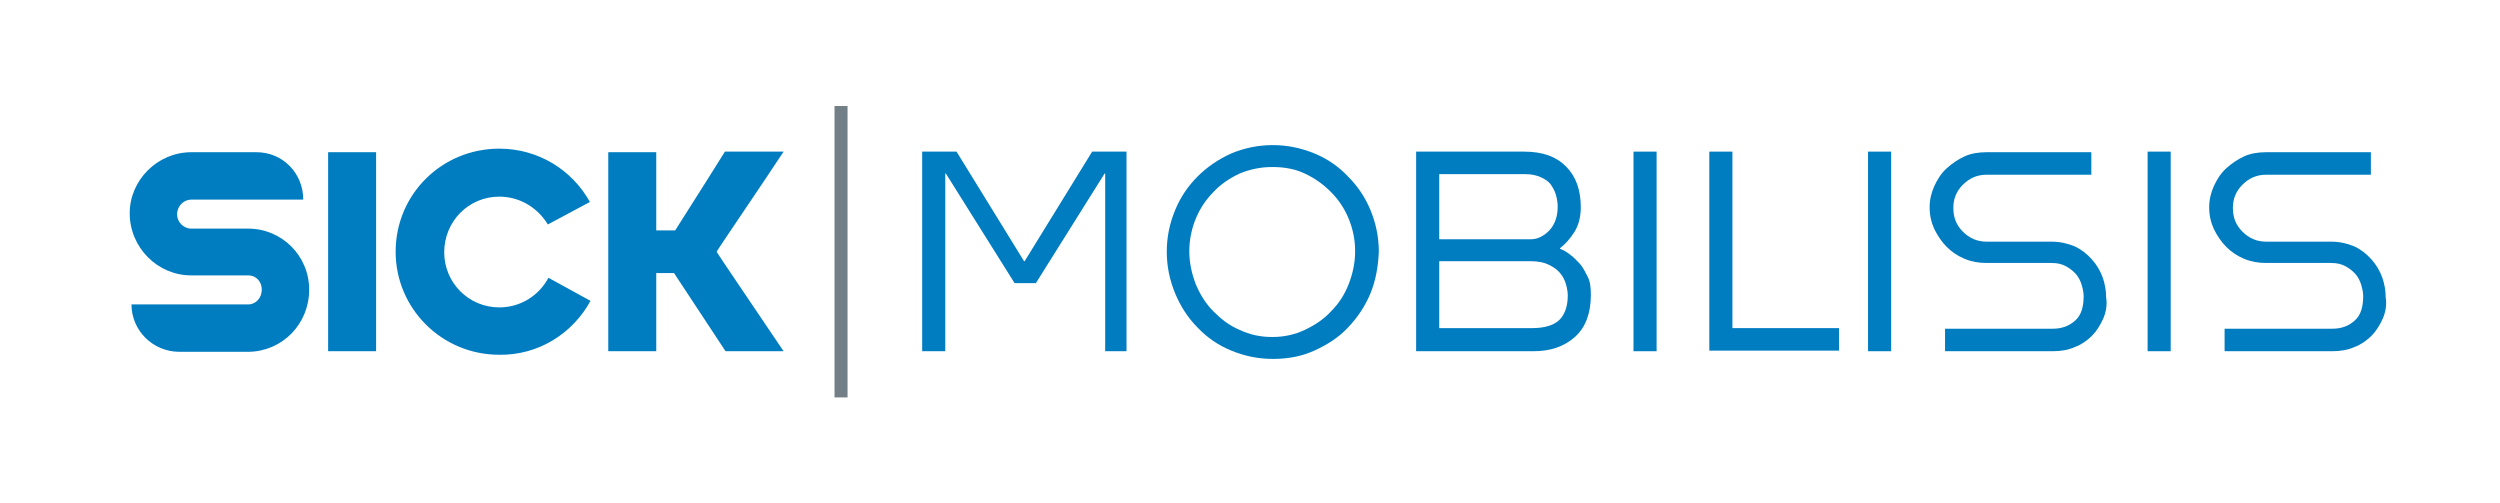
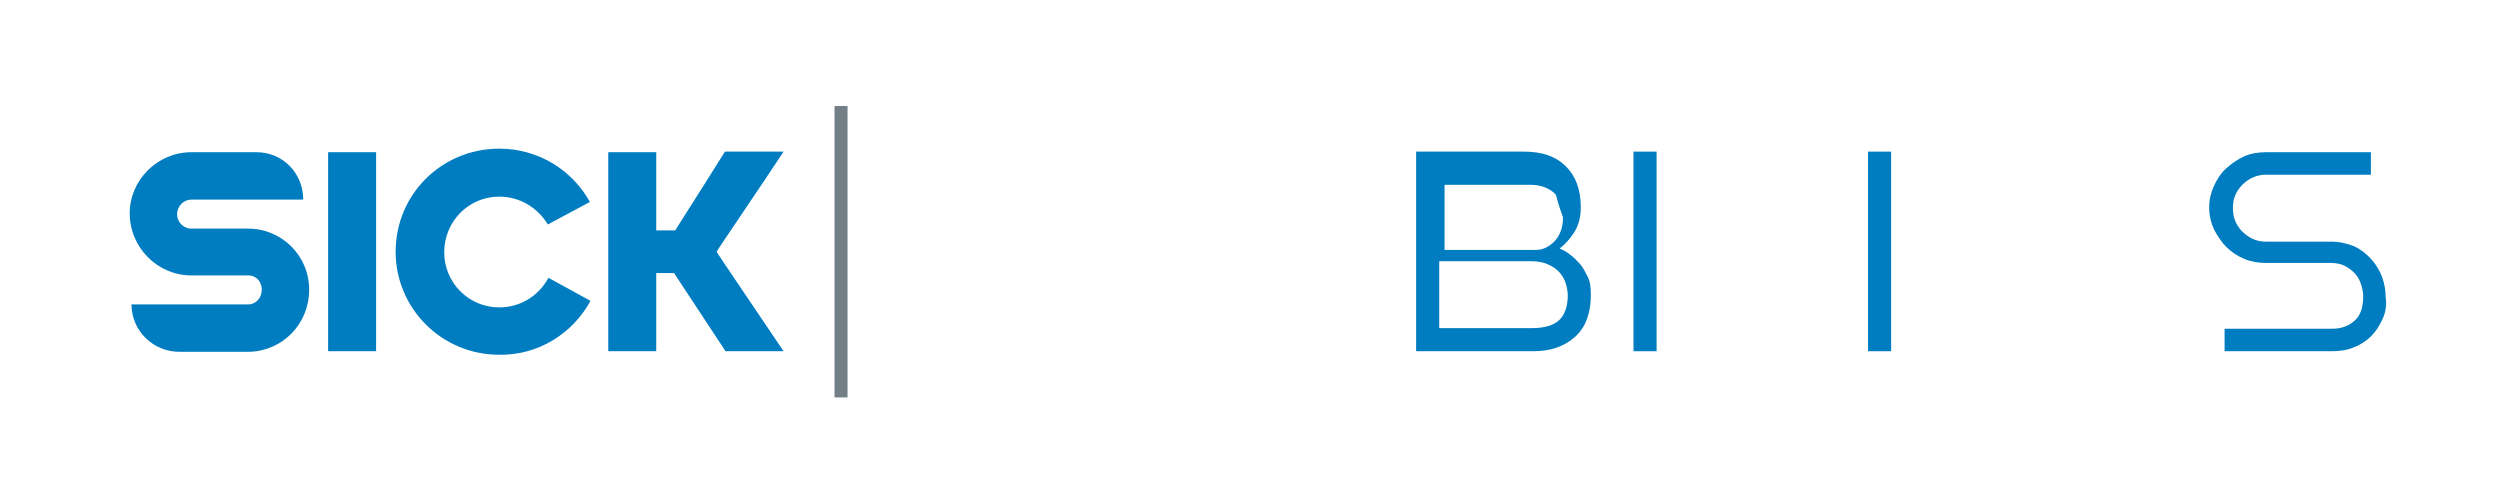
<svg xmlns="http://www.w3.org/2000/svg" version="1.1" id="Ebene_1" x="0px" y="0px" viewBox="0 0 422.1 85" style="enable-background:new 0 0 422.1 85;" xml:space="preserve">
  <style type="text/css"> .st0{fill-rule:evenodd;clip-rule:evenodd;fill:#007CC1;} .st1{fill:#737F86;} .st2{fill:#007CC1;} </style>
  <g>
    <path class="st0" d="M132.3,59.3c-2.4-3.6-11.4-16.8-11.3-16.8c-0.1,0,8.3-12.3,11.3-16.9h-9.9c0,0-5.2,8.3-8.4,13.3h-3.2V25.7 h-8.1v33.6h8.1V46.1h3l8.7,13.2H132.3L132.3,59.3z M99.7,50.8l-7.1-3.9c-1.6,3-4.7,5-8.3,5c-5.2,0-9.3-4.2-9.3-9.3 c0-5.2,4.1-9.4,9.3-9.4c3.5,0,6.5,1.9,8.2,4.7l7.1-3.8c-3-5.4-8.7-9-15.3-9c-9.7,0-17.5,7.7-17.5,17.4c0,9.6,7.8,17.4,17.5,17.4 C90.9,60,96.7,56.3,99.7,50.8L99.7,50.8z M63.5,59.3V25.7h-8.1v33.6H63.5L63.5,59.3z M52.2,48.9c0-5.7-4.6-10.3-10.3-10.3h-9.6 c-1.3,0-2.4-1.1-2.4-2.4c0-1.4,1.1-2.5,2.4-2.5h18.9c0-4.4-3.4-8-7.9-8h-11c-5.7,0-10.4,4.7-10.4,10.3c0,5.8,4.7,10.5,10.4,10.5 h9.6c1.4,0,2.3,1.1,2.3,2.4c0,1.4-1,2.5-2.3,2.5H22.2c0,4.4,3.6,8,8.1,8h11.7C47.7,59.3,52.2,54.7,52.2,48.9L52.2,48.9z" />
    <polygon class="st1" points="143.1,67.1 143.1,17.9 140.9,17.9 140.9,67.1 143.1,67.1 " />
  </g>
  <g>
-     <path class="st2" d="M186.6,59.3v-30h-0.1l-11.6,18.5h-3.6l-11.6-18.5h-0.1v30h-3.9V25.6h5.8l11.4,18.5h0.1l11.4-18.5h5.8v33.7 H186.6z" />
-     <path class="st2" d="M231.4,49.5c-0.9,2.2-2.2,4.1-3.8,5.8s-3.5,2.9-5.7,3.9s-4.5,1.4-7,1.4s-4.8-0.5-7-1.4 c-2.2-0.9-4.1-2.2-5.7-3.9c-1.6-1.6-2.9-3.6-3.8-5.8c-0.9-2.2-1.4-4.5-1.4-7c0-2.5,0.5-4.8,1.4-7c0.9-2.2,2.2-4.1,3.8-5.7 c1.6-1.6,3.5-2.9,5.7-3.9c2.2-0.9,4.5-1.4,7-1.4s4.8,0.5,7,1.4c2.2,0.9,4.1,2.2,5.7,3.9c1.6,1.6,2.9,3.5,3.8,5.7 c0.9,2.2,1.4,4.5,1.4,7C232.7,44.9,232.3,47.3,231.4,49.5z M227.7,36.9c-0.7-1.7-1.7-3.2-3-4.5c-1.3-1.3-2.7-2.3-4.4-3.1 s-3.5-1.1-5.5-1.1s-3.8,0.4-5.5,1.1c-1.7,0.8-3.2,1.8-4.4,3.1c-1.3,1.3-2.3,2.8-3,4.5c-0.7,1.7-1.1,3.6-1.1,5.5s0.4,3.8,1.1,5.6 c0.7,1.7,1.7,3.3,3,4.6c1.3,1.3,2.7,2.4,4.4,3.1c1.7,0.8,3.5,1.2,5.5,1.2s3.8-0.4,5.5-1.2c1.7-0.8,3.2-1.8,4.4-3.1 c1.3-1.3,2.3-2.8,3-4.6s1.1-3.6,1.1-5.6S228.4,38.6,227.7,36.9z" />
-     <path class="st2" d="M265.9,56.9c-1.8,1.6-4.1,2.4-7,2.4h-19.8V25.6h18.2c3.1,0,5.4,0.8,7.1,2.5s2.5,4,2.5,6.9 c0,1.7-0.4,3.1-1.1,4.2c-0.7,1.1-1.5,2-2.4,2.7v0.1c0.5,0.2,1.1,0.5,1.7,1c0.6,0.4,1.1,1,1.7,1.6c0.5,0.6,0.9,1.4,1.3,2.2 s0.5,1.8,0.5,3C268.6,52.9,267.7,55.3,265.9,56.9z M262.7,32.9c-0.2-0.7-0.5-1.2-0.9-1.8c-0.4-0.5-1-0.9-1.7-1.2s-1.5-0.5-2.6-0.5 h-14.5v11h15.4c1.2,0,2.2-0.5,3.2-1.5c0.9-1,1.4-2.3,1.4-4C263,34.2,262.9,33.6,262.7,32.9z M264.4,48c-0.2-0.7-0.5-1.3-1-1.9 c-0.5-0.6-1.1-1-1.9-1.4s-1.8-0.6-3.1-0.6h-15.4v11.3h15.7c2.1,0,3.7-0.5,4.6-1.4s1.4-2.3,1.4-4.1C264.7,49.3,264.6,48.7,264.4,48z " />
+     <path class="st2" d="M265.9,56.9c-1.8,1.6-4.1,2.4-7,2.4h-19.8V25.6h18.2c3.1,0,5.4,0.8,7.1,2.5s2.5,4,2.5,6.9 c0,1.7-0.4,3.1-1.1,4.2c-0.7,1.1-1.5,2-2.4,2.7v0.1c0.5,0.2,1.1,0.5,1.7,1c0.6,0.4,1.1,1,1.7,1.6c0.5,0.6,0.9,1.4,1.3,2.2 s0.5,1.8,0.5,3C268.6,52.9,267.7,55.3,265.9,56.9z M262.7,32.9c-0.4-0.5-1-0.9-1.7-1.2s-1.5-0.5-2.6-0.5 h-14.5v11h15.4c1.2,0,2.2-0.5,3.2-1.5c0.9-1,1.4-2.3,1.4-4C263,34.2,262.9,33.6,262.7,32.9z M264.4,48c-0.2-0.7-0.5-1.3-1-1.9 c-0.5-0.6-1.1-1-1.9-1.4s-1.8-0.6-3.1-0.6h-15.4v11.3h15.7c2.1,0,3.7-0.5,4.6-1.4s1.4-2.3,1.4-4.1C264.7,49.3,264.6,48.7,264.4,48z " />
    <path class="st2" d="M275.8,59.3V25.6h3.9v33.7H275.8z" />
-     <path class="st2" d="M288.6,59.3V25.6h3.9v29.8h18v3.8H288.6z" />
    <path class="st2" d="M315.4,59.3V25.6h3.9v33.7H315.4z" />
-     <path class="st2" d="M355.1,53.8c-0.5,1.1-1.1,2.1-1.9,2.9c-0.8,0.8-1.8,1.5-2.9,1.9c-1.1,0.5-2.4,0.7-3.7,0.7h-18.2v-3.8h18.2 c1.6,0,2.8-0.5,3.8-1.4c1-0.9,1.4-2.3,1.4-4.1c0-0.5-0.1-1.1-0.3-1.8c-0.2-0.7-0.5-1.3-0.9-1.8s-1-1-1.7-1.4s-1.5-0.6-2.5-0.6h-11 c-1.3,0-2.5-0.2-3.7-0.7s-2.2-1.2-3-2s-1.5-1.8-2.1-3c-0.5-1.1-0.8-2.3-0.8-3.7c0-1.3,0.3-2.5,0.8-3.6c0.5-1.1,1.2-2.2,2.1-3 s1.9-1.5,3-2s2.4-0.7,3.7-0.7h17.7v3.8h-17.7c-1.6,0-2.9,0.6-4,1.7c-1.1,1.1-1.6,2.4-1.6,3.9c0,1.6,0.5,2.9,1.6,4s2.4,1.7,4,1.7h11 c1.4,0,2.7,0.3,3.9,0.8c1.1,0.5,2.1,1.3,2.9,2.2c0.8,0.9,1.4,1.9,1.8,3c0.4,1.1,0.6,2.3,0.6,3.4C355.8,51.4,355.6,52.7,355.1,53.8z " />
-     <path class="st2" d="M362.6,59.3V25.6h3.9v33.7H362.6z" />
    <path class="st2" d="M402.3,53.8c-0.5,1.1-1.1,2.1-1.9,2.9c-0.8,0.8-1.8,1.5-2.9,1.9c-1.1,0.5-2.4,0.7-3.7,0.7h-18.2v-3.8h18.2 c1.6,0,2.8-0.5,3.8-1.4c1-0.9,1.4-2.3,1.4-4.1c0-0.5-0.1-1.1-0.3-1.8c-0.2-0.7-0.5-1.3-0.9-1.8s-1-1-1.7-1.4s-1.5-0.6-2.5-0.6h-11 c-1.3,0-2.5-0.2-3.7-0.7s-2.2-1.2-3-2s-1.5-1.8-2.1-3c-0.5-1.1-0.8-2.3-0.8-3.7c0-1.3,0.3-2.5,0.8-3.6c0.5-1.1,1.2-2.2,2.1-3 s1.9-1.5,3-2s2.4-0.7,3.7-0.7h17.7v3.8h-17.7c-1.6,0-2.9,0.6-4,1.7c-1.1,1.1-1.6,2.4-1.6,3.9c0,1.6,0.5,2.9,1.6,4s2.4,1.7,4,1.7h11 c1.4,0,2.7,0.3,3.9,0.8c1.1,0.5,2.1,1.3,2.9,2.2c0.8,0.9,1.4,1.9,1.8,3c0.4,1.1,0.6,2.3,0.6,3.4C403,51.4,402.8,52.7,402.3,53.8z" />
  </g>
</svg>